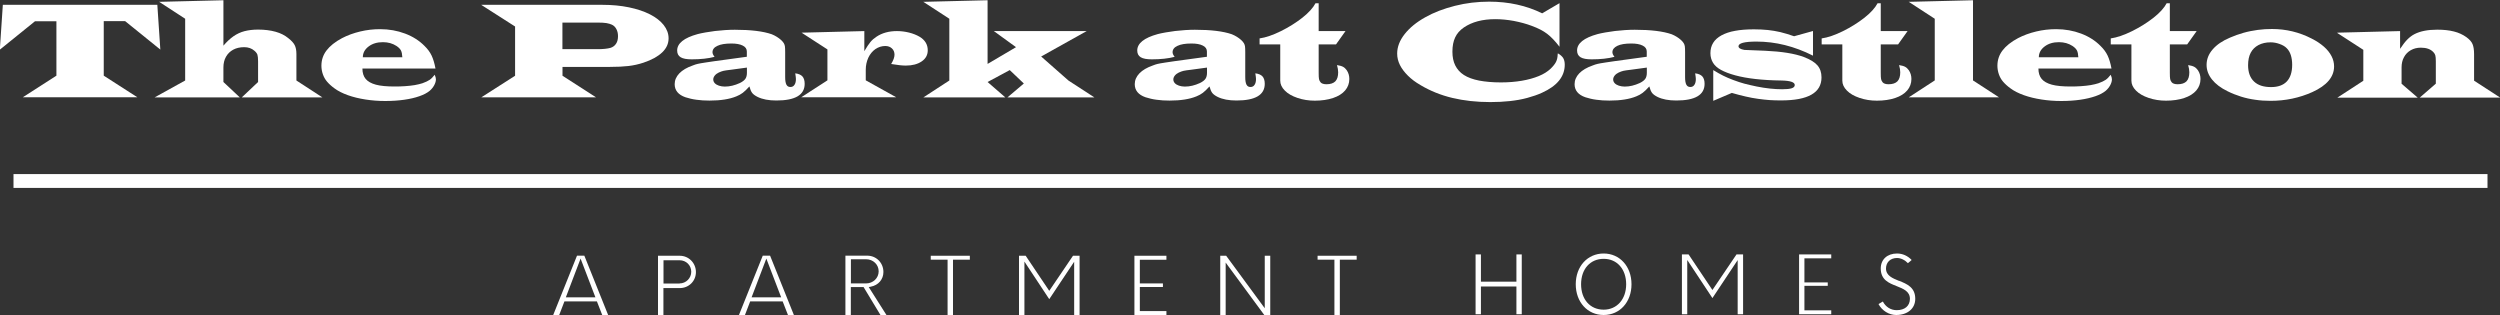
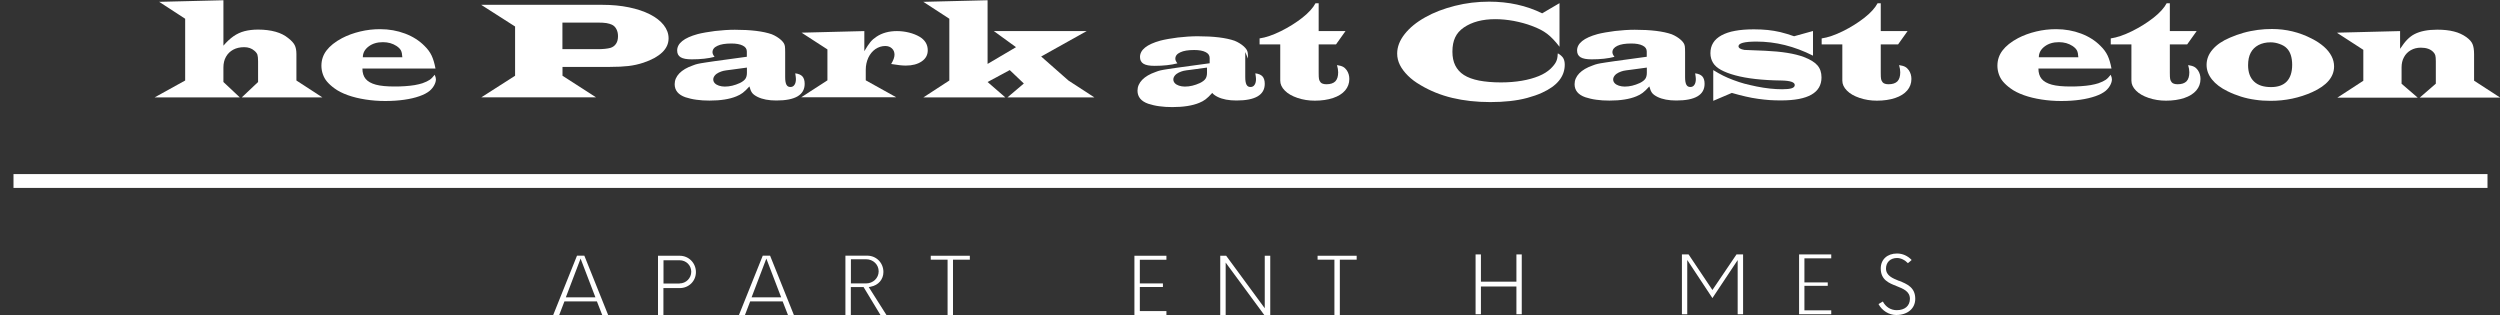
<svg xmlns="http://www.w3.org/2000/svg" id="logos" viewBox="0 0 300 37.84">
  <rect x="0" y="0" width="300" height="37.84" fill="#333333" stroke="none" />
  <defs>
    <style>
      .cls-1 {
        fill: #fff;
      }
    </style>
  </defs>
  <g>
    <path class="cls-1" d="M71.63,36.17l.64,1.64h.71l-2.86-7.13h-.88l-2.86,7.13h.72l.63-1.64h3.92Zm-1.96-5.14l1.78,4.65h-3.55l1.77-4.65Z" />
    <path class="cls-1" d="M81.58,30.69h-2.62v7.13h.65v-3.25h1.96c1.09,0,1.94-.84,1.94-1.92s-.85-1.96-1.94-1.96Zm-.03,3.33h-1.93v-2.79h1.93c.79,0,1.4,.61,1.4,1.38s-.63,1.4-1.4,1.4Z" />
    <path class="cls-1" d="M93.92,36.17l.64,1.64h.71l-2.86-7.13h-.88l-2.86,7.13h.72l.63-1.64h3.92Zm-1.96-5.14l1.78,4.65h-3.55l1.77-4.65Z" />
    <path class="cls-1" d="M105.67,37.81h.71l-2.13-3.36,.25-.05c.91-.17,1.51-.88,1.51-1.76,0-1.1-.85-1.96-1.94-1.96h-2.62v7.13h.65v-3.36h1.53l2.03,3.36Zm-3.56-6.7h1.82c.85,0,1.51,.64,1.51,1.45s-.67,1.45-1.51,1.45h-1.82v-2.91Z" />
    <polygon class="cls-1" points="116.38 30.69 111.69 30.69 111.69 31.16 113.71 31.16 113.71 37.81 114.36 37.81 114.36 31.16 116.38 31.16 116.38 30.69" />
-     <polygon class="cls-1" points="128.9 31.41 128.9 37.81 129.55 37.81 129.55 30.69 128.76 30.69 125.91 34.9 123.08 30.69 122.28 30.69 122.28 37.81 122.93 37.81 122.93 31.39 125.91 35.9 128.9 31.41" />
    <polygon class="cls-1" points="139.97 31.17 139.97 30.69 136.13 30.69 136.13 37.81 139.97 37.81 139.97 37.33 136.78 37.33 136.78 34.44 139.55 34.44 139.55 34.01 136.78 34.01 136.78 31.17 139.97 31.17" />
    <polygon class="cls-1" points="152.43 37.81 152.43 30.69 151.77 30.69 151.77 36.99 147.14 30.69 146.43 30.69 146.43 37.81 147.08 37.81 147.08 31.51 151.72 37.81 152.43 37.81" />
    <polygon class="cls-1" points="162.8 30.69 158.11 30.69 158.11 31.16 160.13 31.16 160.13 37.81 160.78 37.81 160.78 31.16 162.8 31.16 162.8 30.69" />
  </g>
  <g>
    <polygon class="cls-1" points="182.61 37.71 182.61 30.53 181.97 30.53 181.97 33.8 177.71 33.8 177.71 30.53 177.07 30.53 177.07 37.71 177.71 37.71 177.71 34.38 181.97 34.38 181.97 37.71 182.61 37.71" />
-     <path class="cls-1" d="M192.44,30.42c-1.94,0-3.35,1.55-3.35,3.69s1.41,3.69,3.35,3.69,3.34-1.55,3.34-3.69-1.41-3.69-3.34-3.69Zm0,6.74c-1.62,0-2.71-1.23-2.71-3.05s1.09-3.05,2.71-3.05,2.7,1.25,2.7,3.05-1.11,3.05-2.7,3.05Z" />
    <polygon class="cls-1" points="208.52 31.21 208.52 37.71 209.17 37.71 209.17 30.53 208.38 30.53 205.49 34.8 202.63 30.53 201.83 30.53 201.83 37.71 202.47 37.71 202.47 31.2 205.49 35.77 208.52 31.21" />
    <polygon class="cls-1" points="219.75 31 219.75 30.53 215.89 30.53 215.89 37.71 219.75 37.71 219.75 37.24 216.53 37.24 216.53 34.3 219.33 34.3 219.33 33.89 216.53 33.89 216.53 31 219.75 31" />
    <path class="cls-1" d="M227.87,33.7c-.76-.31-1.55-.62-1.55-1.48,0-.75,.53-1.26,1.32-1.26,.46,0,.95,.24,1.31,.62l.45-.38c-.47-.5-1.09-.78-1.76-.78-1.17,0-1.95,.72-1.95,1.79,0,1.38,.98,1.76,1.92,2.13,.78,.31,1.58,.62,1.58,1.52-.01,.85-.61,1.36-1.59,1.36-.7,0-1.31-.38-1.66-1.04l-.52,.31c.42,.79,1.26,1.31,2.12,1.31,1.37,0,2.29-.78,2.29-1.94,0-1.38-.99-1.78-1.95-2.17Z" />
  </g>
  <rect class="cls-1" x="1.62" y="20.89" width="296.88" height="1.66" />
  <g>
-     <path class="cls-1" d="M18.88,.58l.36,5.37-4.22-3.41h-2.57v6.54l4.03,2.59H2.74l4.03-2.59V2.55h-2.57L-.02,5.96,.34,.58H18.88Z" />
    <path class="cls-1" d="M26.81,.03V5.48c.4-.47,.8-.84,1.21-1.13,.41-.28,.85-.49,1.32-.61,.47-.12,1.01-.19,1.63-.19,.79,0,1.49,.09,2.1,.26s1.12,.43,1.54,.78c.36,.28,.61,.55,.75,.82,.14,.27,.21,.63,.21,1.07v3.18l3.12,2.03h-9.68l1.96-1.85v-2.48c0-.37-.03-.63-.08-.8-.06-.16-.18-.32-.36-.47-.33-.29-.74-.43-1.23-.43s-.94,.1-1.31,.3c-.37,.2-.66,.48-.87,.85s-.31,.8-.31,1.3v1.73l1.97,1.85h-10.23l3.67-2.03V2.25L19.1,.22,26.81,.03Z" />
    <path class="cls-1" d="M52.24,8.22h-8.75c0,.52,.13,.94,.39,1.25,.26,.31,.67,.54,1.22,.69s1.31,.22,2.25,.22c.42,0,.84-.01,1.26-.04,.42-.03,.81-.07,1.16-.13s.66-.14,.92-.22c.39-.14,.68-.28,.87-.41s.39-.33,.6-.61c.1,.22,.15,.4,.15,.55,0,.22-.07,.45-.2,.7-.13,.24-.31,.47-.54,.67-.3,.25-.71,.47-1.23,.65-.53,.19-1.14,.33-1.84,.43-.7,.1-1.46,.15-2.27,.15s-1.6-.06-2.37-.18-1.48-.29-2.12-.52c-.64-.23-1.18-.5-1.62-.83-.36-.26-.65-.53-.88-.8s-.39-.57-.5-.89c-.11-.32-.17-.66-.17-1.01,0-.68,.2-1.29,.61-1.83s1.03-1.04,1.86-1.48c.67-.35,1.39-.61,2.18-.8,.79-.19,1.59-.28,2.39-.28,1.07,0,2.07,.18,3,.53,.93,.35,1.71,.85,2.34,1.49,.37,.36,.65,.74,.84,1.14s.35,.92,.47,1.57Zm-8.7-1.35h4.74c-.02-.36-.07-.63-.17-.82-.1-.19-.28-.37-.54-.54-.46-.3-1-.45-1.62-.45-.69,0-1.26,.17-1.72,.52-.46,.35-.69,.78-.69,1.29Z" />
    <path class="cls-1" d="M57.77,.58h14.55c1.13,0,2.18,.1,3.15,.3s1.81,.48,2.52,.84c.71,.36,1.26,.79,1.65,1.28,.39,.5,.59,1.03,.59,1.6,0,.63-.25,1.19-.76,1.68-.51,.49-1.26,.91-2.25,1.24-.6,.2-1.2,.33-1.79,.4-.59,.07-1.36,.11-2.3,.11h-5.63v1.06l4.02,2.59h-13.76l4.05-2.59V3.18l-4.05-2.59Zm9.73,5.32h4.19c.67,0,1.19-.05,1.58-.16,.28-.09,.51-.26,.66-.5,.16-.24,.23-.54,.23-.9,0-.31-.06-.59-.19-.84-.13-.25-.31-.43-.55-.54-.17-.08-.39-.14-.65-.19-.26-.04-.61-.06-1.04-.06h-4.24v3.19Z" />
    <path class="cls-1" d="M94.22,6.24v3.02c0,.41,.05,.71,.15,.9,.1,.19,.26,.28,.48,.28,.2,0,.37-.08,.48-.25,.12-.17,.18-.4,.18-.71,0-.14-.03-.36-.08-.68,.39,.05,.68,.17,.86,.37s.27,.5,.27,.89c0,1.33-1.13,2-3.39,2-.92,0-1.67-.14-2.26-.43-.3-.15-.52-.31-.65-.48s-.24-.43-.33-.78c-.31,.35-.58,.6-.8,.77-.22,.17-.47,.3-.76,.42-.82,.34-1.9,.51-3.23,.51-.56,0-1.08-.03-1.56-.1-.48-.06-.92-.17-1.33-.3-.86-.3-1.29-.83-1.29-1.57,0-.48,.19-.91,.56-1.3,.38-.39,.91-.7,1.6-.94,.22-.09,.41-.15,.58-.19s.48-.1,.96-.17c.47-.07,.83-.13,1.08-.16l3.88-.53v-.63c0-.31-.16-.55-.49-.71-.33-.17-.79-.25-1.37-.25-.72,0-1.28,.09-1.67,.28-.4,.18-.59,.44-.59,.77,0,.16,.08,.34,.25,.55-.76,.2-1.68,.3-2.74,.3-.61,0-1.05-.08-1.33-.25-.28-.17-.42-.44-.42-.81,0-.86,.82-1.52,2.46-1.97,.23-.06,.55-.13,.95-.2,.4-.07,.78-.12,1.13-.17,.35-.04,.76-.08,1.21-.11,.46-.03,.85-.04,1.17-.04,1.92,0,3.4,.18,4.43,.54,.22,.09,.42,.19,.61,.31,.19,.12,.36,.24,.51,.38,.15,.14,.26,.27,.33,.39,.06,.1,.11,.23,.13,.37,.02,.15,.03,.38,.03,.69Zm-4.59,1.87l-1.92,.26c-.42,.05-.72,.09-.89,.13-.17,.04-.37,.11-.58,.21-.19,.09-.35,.21-.47,.36-.12,.15-.18,.31-.18,.46,0,.17,.06,.32,.18,.45,.12,.13,.29,.23,.5,.3,.22,.07,.45,.11,.71,.11,.58,0,1.18-.14,1.81-.43,.32-.16,.54-.33,.66-.51,.12-.18,.18-.42,.18-.71v-.63Z" />
    <path class="cls-1" d="M96.19,3.92l7.53-.19v2.41c.29-.49,.53-.86,.74-1.11s.45-.45,.71-.62c.67-.45,1.49-.68,2.46-.68,.49,0,.98,.06,1.46,.18,.48,.12,.9,.29,1.26,.5,.65,.39,.98,.93,.98,1.63,0,.55-.24,1-.73,1.33-.48,.33-1.12,.5-1.9,.5-.41,0-1-.06-1.76-.19,.27-.45,.4-.82,.4-1.11,0-.31-.1-.57-.31-.76-.2-.19-.47-.29-.8-.29-.43,0-.82,.13-1.18,.37-.36,.25-.64,.59-.85,1.03-.2,.44-.31,.92-.31,1.45v1.27l3.65,2.03h-11.39l3.14-2.03v-3.71l-3.12-2.02Z" />
    <path class="cls-1" d="M118.51,.03V7.67l3.41-2.01-2.66-1.93h11.14l-5.46,3.05,3.27,2.88,3.12,2.03h-10.44l1.97-1.67-1.69-1.61-2.66,1.43,2.13,1.85h-9.84l3.12-2.03V2.25l-3.12-2.03,7.71-.19Z" />
-     <path class="cls-1" d="M149.43,6.24v3.02c0,.41,.05,.71,.15,.9s.26,.28,.48,.28c.2,0,.37-.08,.48-.25,.12-.17,.18-.4,.18-.71,0-.14-.03-.36-.08-.68,.39,.05,.68,.17,.86,.37,.18,.2,.27,.5,.27,.89,0,1.33-1.13,2-3.39,2-.92,0-1.67-.14-2.26-.43-.3-.15-.52-.31-.65-.48s-.24-.43-.33-.78c-.31,.35-.58,.6-.8,.77-.22,.17-.47,.3-.76,.42-.82,.34-1.9,.51-3.23,.51-.56,0-1.08-.03-1.56-.1-.48-.06-.92-.17-1.33-.3-.86-.3-1.29-.83-1.29-1.57,0-.48,.19-.91,.56-1.3,.38-.39,.91-.7,1.6-.94,.22-.09,.41-.15,.58-.19s.48-.1,.96-.17c.47-.07,.83-.13,1.08-.16l3.88-.53v-.63c0-.31-.16-.55-.49-.71-.33-.17-.79-.25-1.37-.25-.72,0-1.28,.09-1.67,.28-.4,.18-.59,.44-.59,.77,0,.16,.08,.34,.25,.55-.76,.2-1.68,.3-2.74,.3-.61,0-1.05-.08-1.33-.25-.28-.17-.42-.44-.42-.81,0-.86,.82-1.52,2.46-1.97,.23-.06,.55-.13,.95-.2,.4-.07,.78-.12,1.13-.17,.35-.04,.76-.08,1.21-.11,.46-.03,.85-.04,1.17-.04,1.92,0,3.4,.18,4.43,.54,.22,.09,.42,.19,.61,.31,.19,.12,.36,.24,.51,.38,.15,.14,.26,.27,.33,.39,.06,.1,.11,.23,.13,.37,.02,.15,.03,.38,.03,.69Zm-4.59,1.87l-1.92,.26c-.42,.05-.72,.09-.89,.13-.17,.04-.37,.11-.58,.21-.19,.09-.35,.21-.47,.36-.12,.15-.18,.31-.18,.46,0,.17,.06,.32,.18,.45,.12,.13,.29,.23,.5,.3,.22,.07,.45,.11,.71,.11,.58,0,1.18-.14,1.81-.43,.32-.16,.54-.33,.66-.51,.12-.18,.18-.42,.18-.71v-.63Z" />
+     <path class="cls-1" d="M149.43,6.24v3.02c0,.41,.05,.71,.15,.9s.26,.28,.48,.28c.2,0,.37-.08,.48-.25,.12-.17,.18-.4,.18-.71,0-.14-.03-.36-.08-.68,.39,.05,.68,.17,.86,.37,.18,.2,.27,.5,.27,.89,0,1.33-1.13,2-3.39,2-.92,0-1.67-.14-2.26-.43-.3-.15-.52-.31-.65-.48c-.31,.35-.58,.6-.8,.77-.22,.17-.47,.3-.76,.42-.82,.34-1.9,.51-3.23,.51-.56,0-1.08-.03-1.56-.1-.48-.06-.92-.17-1.33-.3-.86-.3-1.29-.83-1.29-1.57,0-.48,.19-.91,.56-1.3,.38-.39,.91-.7,1.6-.94,.22-.09,.41-.15,.58-.19s.48-.1,.96-.17c.47-.07,.83-.13,1.08-.16l3.88-.53v-.63c0-.31-.16-.55-.49-.71-.33-.17-.79-.25-1.37-.25-.72,0-1.28,.09-1.67,.28-.4,.18-.59,.44-.59,.77,0,.16,.08,.34,.25,.55-.76,.2-1.68,.3-2.74,.3-.61,0-1.05-.08-1.33-.25-.28-.17-.42-.44-.42-.81,0-.86,.82-1.52,2.46-1.97,.23-.06,.55-.13,.95-.2,.4-.07,.78-.12,1.13-.17,.35-.04,.76-.08,1.21-.11,.46-.03,.85-.04,1.17-.04,1.92,0,3.4,.18,4.43,.54,.22,.09,.42,.19,.61,.31,.19,.12,.36,.24,.51,.38,.15,.14,.26,.27,.33,.39,.06,.1,.11,.23,.13,.37,.02,.15,.03,.38,.03,.69Zm-4.59,1.87l-1.92,.26c-.42,.05-.72,.09-.89,.13-.17,.04-.37,.11-.58,.21-.19,.09-.35,.21-.47,.36-.12,.15-.18,.31-.18,.46,0,.17,.06,.32,.18,.45,.12,.13,.29,.23,.5,.3,.22,.07,.45,.11,.71,.11,.58,0,1.18-.14,1.81-.43,.32-.16,.54-.33,.66-.51,.12-.18,.18-.42,.18-.71v-.63Z" />
    <path class="cls-1" d="M158.24,.4V3.73h3.22l-1.14,1.6h-2.08v3.36c0,.4,.01,.66,.04,.8,.03,.14,.09,.27,.19,.39,.13,.15,.37,.23,.71,.23,.48,0,.83-.12,1.06-.35,.23-.24,.34-.6,.34-1.09,0-.25-.05-.54-.14-.86,.32,.05,.57,.12,.73,.21,.17,.09,.31,.23,.44,.41,.21,.31,.31,.66,.31,1.05,0,.52-.17,.98-.5,1.37-.33,.39-.82,.7-1.45,.91s-1.37,.32-2.19,.32c-.74,0-1.43-.11-2.08-.33-.65-.22-1.16-.51-1.52-.88-.37-.37-.55-.77-.55-1.19V5.33h-2.48v-.72c.75-.11,1.6-.4,2.55-.87,.95-.47,1.81-1.01,2.58-1.61,.77-.61,1.29-1.19,1.58-1.74h.36Z" />
    <path class="cls-1" d="M187.14,.4V5.61c-.52-.68-1.01-1.19-1.48-1.55-.47-.36-1.09-.68-1.86-.96-.66-.25-1.38-.44-2.15-.59-.77-.14-1.51-.21-2.22-.21-1.53,0-2.79,.33-3.77,1-.48,.33-.83,.73-1.04,1.19-.22,.46-.33,1.03-.33,1.71,0,.64,.11,1.19,.34,1.65,.23,.46,.57,.85,1.04,1.15,.47,.3,1.07,.52,1.82,.67,.74,.14,1.62,.22,2.62,.22,.91,0,1.75-.07,2.51-.2,.77-.13,1.44-.32,2.03-.56,.59-.24,1.06-.54,1.42-.88,.31-.3,.53-.58,.65-.82,.12-.24,.19-.53,.2-.88l.02-.15c.3,.17,.51,.36,.64,.56,.12,.2,.19,.47,.19,.8,0,1.42-.91,2.55-2.73,3.37-.52,.24-1.11,.44-1.77,.62s-1.36,.3-2.09,.38c-.73,.08-1.51,.12-2.34,.12-1.66,0-3.18-.17-4.56-.5-1.38-.33-2.64-.84-3.79-1.52-.61-.35-1.12-.73-1.54-1.15s-.74-.84-.96-1.28c-.22-.44-.33-.9-.33-1.37,0-.8,.3-1.58,.9-2.34,.6-.76,1.42-1.43,2.46-2.01,1.04-.59,2.23-1.04,3.57-1.38s2.71-.5,4.11-.5c2.35,0,4.47,.47,6.36,1.4l2.08-1.22Z" />
    <path class="cls-1" d="M202.21,6.24v3.02c0,.41,.05,.71,.15,.9s.26,.28,.48,.28c.2,0,.37-.08,.48-.25,.12-.17,.18-.4,.18-.71,0-.14-.03-.36-.08-.68,.39,.05,.68,.17,.86,.37,.18,.2,.27,.5,.27,.89,0,1.33-1.13,2-3.39,2-.92,0-1.67-.14-2.26-.43-.3-.15-.52-.31-.65-.48-.13-.17-.24-.43-.33-.78-.31,.35-.58,.6-.8,.77-.22,.17-.47,.3-.76,.42-.82,.34-1.9,.51-3.23,.51-.56,0-1.09-.03-1.56-.1-.48-.06-.92-.17-1.33-.3-.86-.3-1.29-.83-1.29-1.57,0-.48,.19-.91,.56-1.3,.38-.39,.91-.7,1.6-.94,.22-.09,.41-.15,.58-.19,.16-.04,.48-.1,.96-.17,.47-.07,.83-.13,1.08-.16l3.88-.53v-.63c0-.31-.16-.55-.49-.71-.33-.17-.79-.25-1.37-.25-.72,0-1.28,.09-1.67,.28s-.59,.44-.59,.77c0,.16,.08,.34,.25,.55-.76,.2-1.68,.3-2.74,.3-.61,0-1.05-.08-1.33-.25-.28-.17-.42-.44-.42-.81,0-.86,.82-1.52,2.46-1.97,.23-.06,.55-.13,.95-.2s.78-.12,1.13-.17c.35-.04,.76-.08,1.21-.11,.46-.03,.85-.04,1.17-.04,1.92,0,3.4,.18,4.43,.54,.22,.09,.42,.19,.61,.31,.19,.12,.36,.24,.51,.38,.15,.14,.26,.27,.33,.39,.06,.1,.11,.23,.13,.37,.02,.15,.03,.38,.03,.69Zm-4.59,1.87l-1.92,.26c-.42,.05-.72,.09-.89,.13-.17,.04-.37,.11-.58,.21-.19,.09-.35,.21-.47,.36-.12,.15-.18,.31-.18,.46,0,.17,.06,.32,.18,.45s.29,.23,.5,.3c.22,.07,.45,.11,.71,.11,.58,0,1.18-.14,1.81-.43,.32-.16,.54-.33,.66-.51,.12-.18,.18-.42,.18-.71v-.63Z" />
    <path class="cls-1" d="M217.56,3.73v2.95c-2.23-1.13-4.49-1.69-6.78-1.69-1.44,0-2.16,.19-2.16,.56,0,.21,.24,.36,.71,.44,.05,.01,.88,.04,2.48,.1,2.01,.09,3.55,.34,4.65,.75,.76,.29,1.3,.62,1.63,1,.33,.38,.49,.86,.49,1.45,0,1.84-1.61,2.76-4.84,2.76-.49,0-.95-.01-1.38-.04s-.89-.08-1.39-.15c-.5-.07-1-.16-1.5-.28-.51-.11-1.05-.26-1.65-.43l-2.23,.95v-3.69c.46,.28,.86,.51,1.19,.67,.33,.17,.74,.34,1.21,.52,.48,.18,.93,.33,1.34,.44,.42,.11,.91,.22,1.47,.34,1.1,.22,2.12,.33,3.06,.33,.53,0,.91-.04,1.15-.12s.36-.21,.36-.39c0-.34-.54-.52-1.62-.54-2.29-.03-4.12-.24-5.52-.62-.7-.19-1.27-.41-1.71-.65-.44-.24-.76-.53-.96-.86s-.31-.71-.31-1.15c0-.47,.11-.89,.33-1.24,.22-.36,.56-.66,1-.9,.45-.24,.99-.43,1.63-.54,.63-.12,1.39-.18,2.26-.18,.61,0,1.17,.03,1.67,.08s1,.14,1.49,.25c.5,.12,1.05,.29,1.66,.5l2.27-.63Z" />
    <path class="cls-1" d="M225.69,.4V3.73h3.22l-1.14,1.6h-2.08v3.36c0,.4,.01,.66,.04,.8,.03,.14,.09,.27,.19,.39,.13,.15,.37,.23,.71,.23,.48,0,.83-.12,1.06-.35,.23-.24,.34-.6,.34-1.09,0-.25-.05-.54-.14-.86,.32,.05,.57,.12,.73,.21,.17,.09,.31,.23,.44,.41,.21,.31,.31,.66,.31,1.05,0,.52-.17,.98-.5,1.37-.33,.39-.82,.7-1.45,.91s-1.37,.32-2.19,.32c-.74,0-1.43-.11-2.08-.33-.65-.22-1.16-.51-1.52-.88-.37-.37-.55-.77-.55-1.19V5.33h-2.48v-.72c.75-.11,1.6-.4,2.55-.87,.95-.47,1.81-1.01,2.58-1.61,.77-.61,1.29-1.19,1.58-1.74h.36Z" />
-     <path class="cls-1" d="M236.76,.03V9.65l3.12,2.03h-10.83l3.12-2.03V2.25l-3.12-2.03,7.71-.19Z" />
    <path class="cls-1" d="M253.36,8.22h-8.75c0,.52,.13,.94,.39,1.25,.26,.31,.67,.54,1.22,.69s1.31,.22,2.25,.22c.42,0,.84-.01,1.26-.04,.42-.03,.81-.07,1.16-.13,.35-.06,.66-.14,.92-.22,.39-.14,.68-.28,.87-.41s.39-.33,.6-.61c.1,.22,.15,.4,.15,.55,0,.22-.07,.45-.2,.7-.13,.24-.31,.47-.54,.67-.3,.25-.71,.47-1.23,.65s-1.14,.33-1.84,.43c-.7,.1-1.46,.15-2.27,.15s-1.6-.06-2.37-.18c-.77-.12-1.48-.29-2.12-.52-.64-.23-1.18-.5-1.62-.83-.36-.26-.65-.53-.88-.8s-.39-.57-.5-.89c-.11-.32-.17-.66-.17-1.01,0-.68,.2-1.29,.61-1.83,.41-.54,1.03-1.04,1.86-1.48,.67-.35,1.39-.61,2.18-.8,.79-.19,1.58-.28,2.39-.28,1.07,0,2.07,.18,3,.53s1.71,.85,2.34,1.49c.37,.36,.65,.74,.84,1.14s.35,.92,.47,1.57Zm-8.7-1.35h4.74c-.02-.36-.07-.63-.17-.82s-.28-.37-.54-.54c-.46-.3-1-.45-1.62-.45-.69,0-1.26,.17-1.72,.52-.46,.35-.69,.78-.69,1.29Z" />
    <path class="cls-1" d="M260.38,.4V3.73h3.22l-1.14,1.6h-2.08v3.36c0,.4,.01,.66,.04,.8,.03,.14,.09,.27,.19,.39,.13,.15,.37,.23,.71,.23,.48,0,.83-.12,1.06-.35,.23-.24,.34-.6,.34-1.09,0-.25-.05-.54-.14-.86,.32,.05,.57,.12,.73,.21,.17,.09,.31,.23,.44,.41,.21,.31,.31,.66,.31,1.05,0,.52-.17,.98-.5,1.37-.33,.39-.82,.7-1.45,.91s-1.37,.32-2.19,.32c-.74,0-1.43-.11-2.08-.33-.65-.22-1.16-.51-1.52-.88-.37-.37-.55-.77-.55-1.19V5.33h-2.48v-.72c.75-.11,1.6-.4,2.55-.87,.95-.47,1.81-1.01,2.58-1.61,.77-.61,1.29-1.19,1.58-1.74h.36Z" />
    <path class="cls-1" d="M272.63,3.48c1.69,0,3.28,.38,4.77,1.15,.58,.29,1.07,.62,1.47,.97,.4,.35,.7,.73,.91,1.13,.21,.4,.31,.82,.31,1.24,0,1.26-.87,2.29-2.61,3.08-1.56,.7-3.23,1.05-5.01,1.05-.64,0-1.26-.04-1.85-.13-.6-.08-1.17-.21-1.71-.38s-1.08-.38-1.6-.64c-.82-.4-1.44-.87-1.87-1.41-.43-.54-.65-1.12-.65-1.75,0-.68,.24-1.3,.73-1.86,.48-.56,1.18-1.04,2.09-1.42,.5-.22,1.04-.41,1.6-.57,.56-.16,1.13-.27,1.71-.35,.58-.08,1.16-.11,1.73-.11Zm-.16,1.6c-.56,0-1.04,.11-1.46,.33-.41,.22-.72,.53-.93,.93s-.31,.9-.31,1.49c0,.85,.24,1.5,.71,1.95s1.15,.67,2.04,.67c.83,0,1.46-.22,1.89-.67s.65-1.12,.65-2-.22-1.58-.66-2c-.2-.21-.48-.37-.84-.5-.35-.13-.72-.2-1.09-.2Z" />
    <path class="cls-1" d="M280.48,3.92l7.53-.19v2.13c.32-.48,.61-.86,.87-1.12s.54-.48,.85-.64c.69-.36,1.6-.54,2.74-.54,.77,0,1.44,.07,2.01,.22,.56,.14,1.06,.37,1.49,.68,.37,.27,.61,.54,.73,.82,.12,.27,.19,.68,.19,1.22v3.18l3.13,2.03h-9.65l1.93-1.67v-2.68c0-.33-.02-.57-.06-.71-.04-.14-.11-.27-.23-.39-.33-.36-.83-.54-1.5-.54-.46,0-.86,.1-1.21,.3-.35,.2-.63,.48-.82,.84-.2,.36-.29,.77-.29,1.23v1.96l1.94,1.67h-9.65l3.12-2.03v-3.71l-3.12-2.02Z" />
  </g>
</svg>